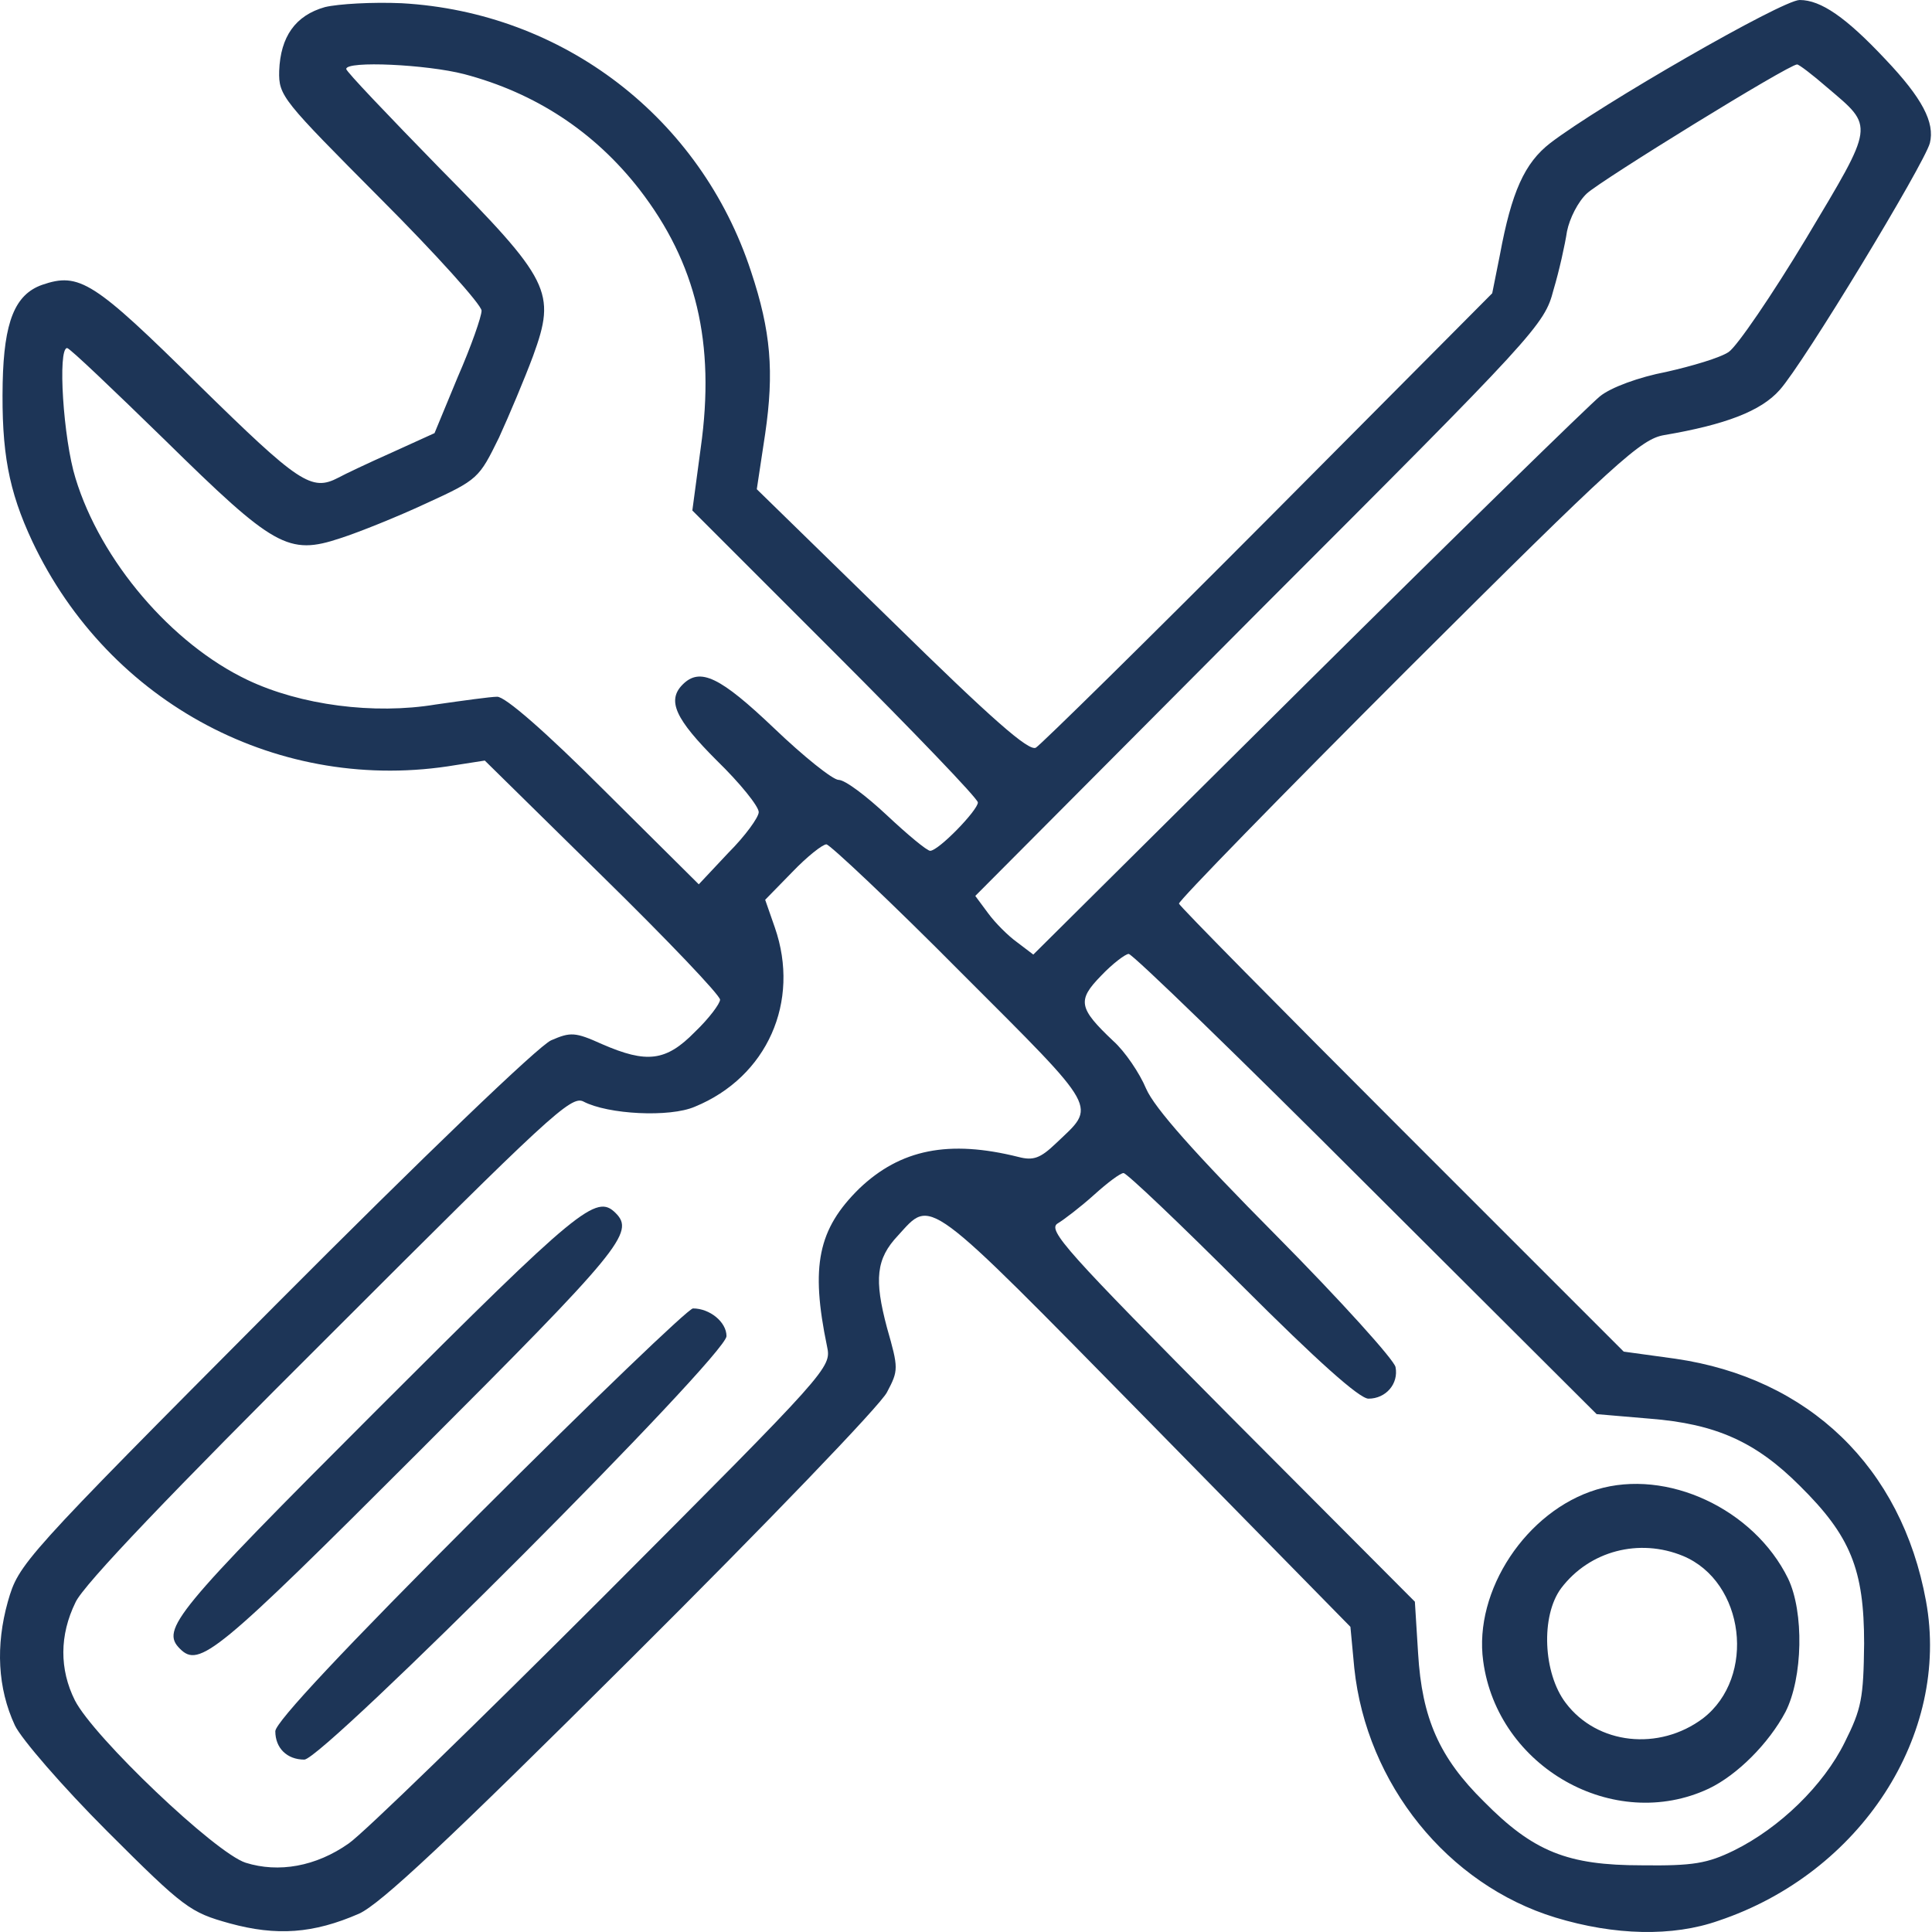
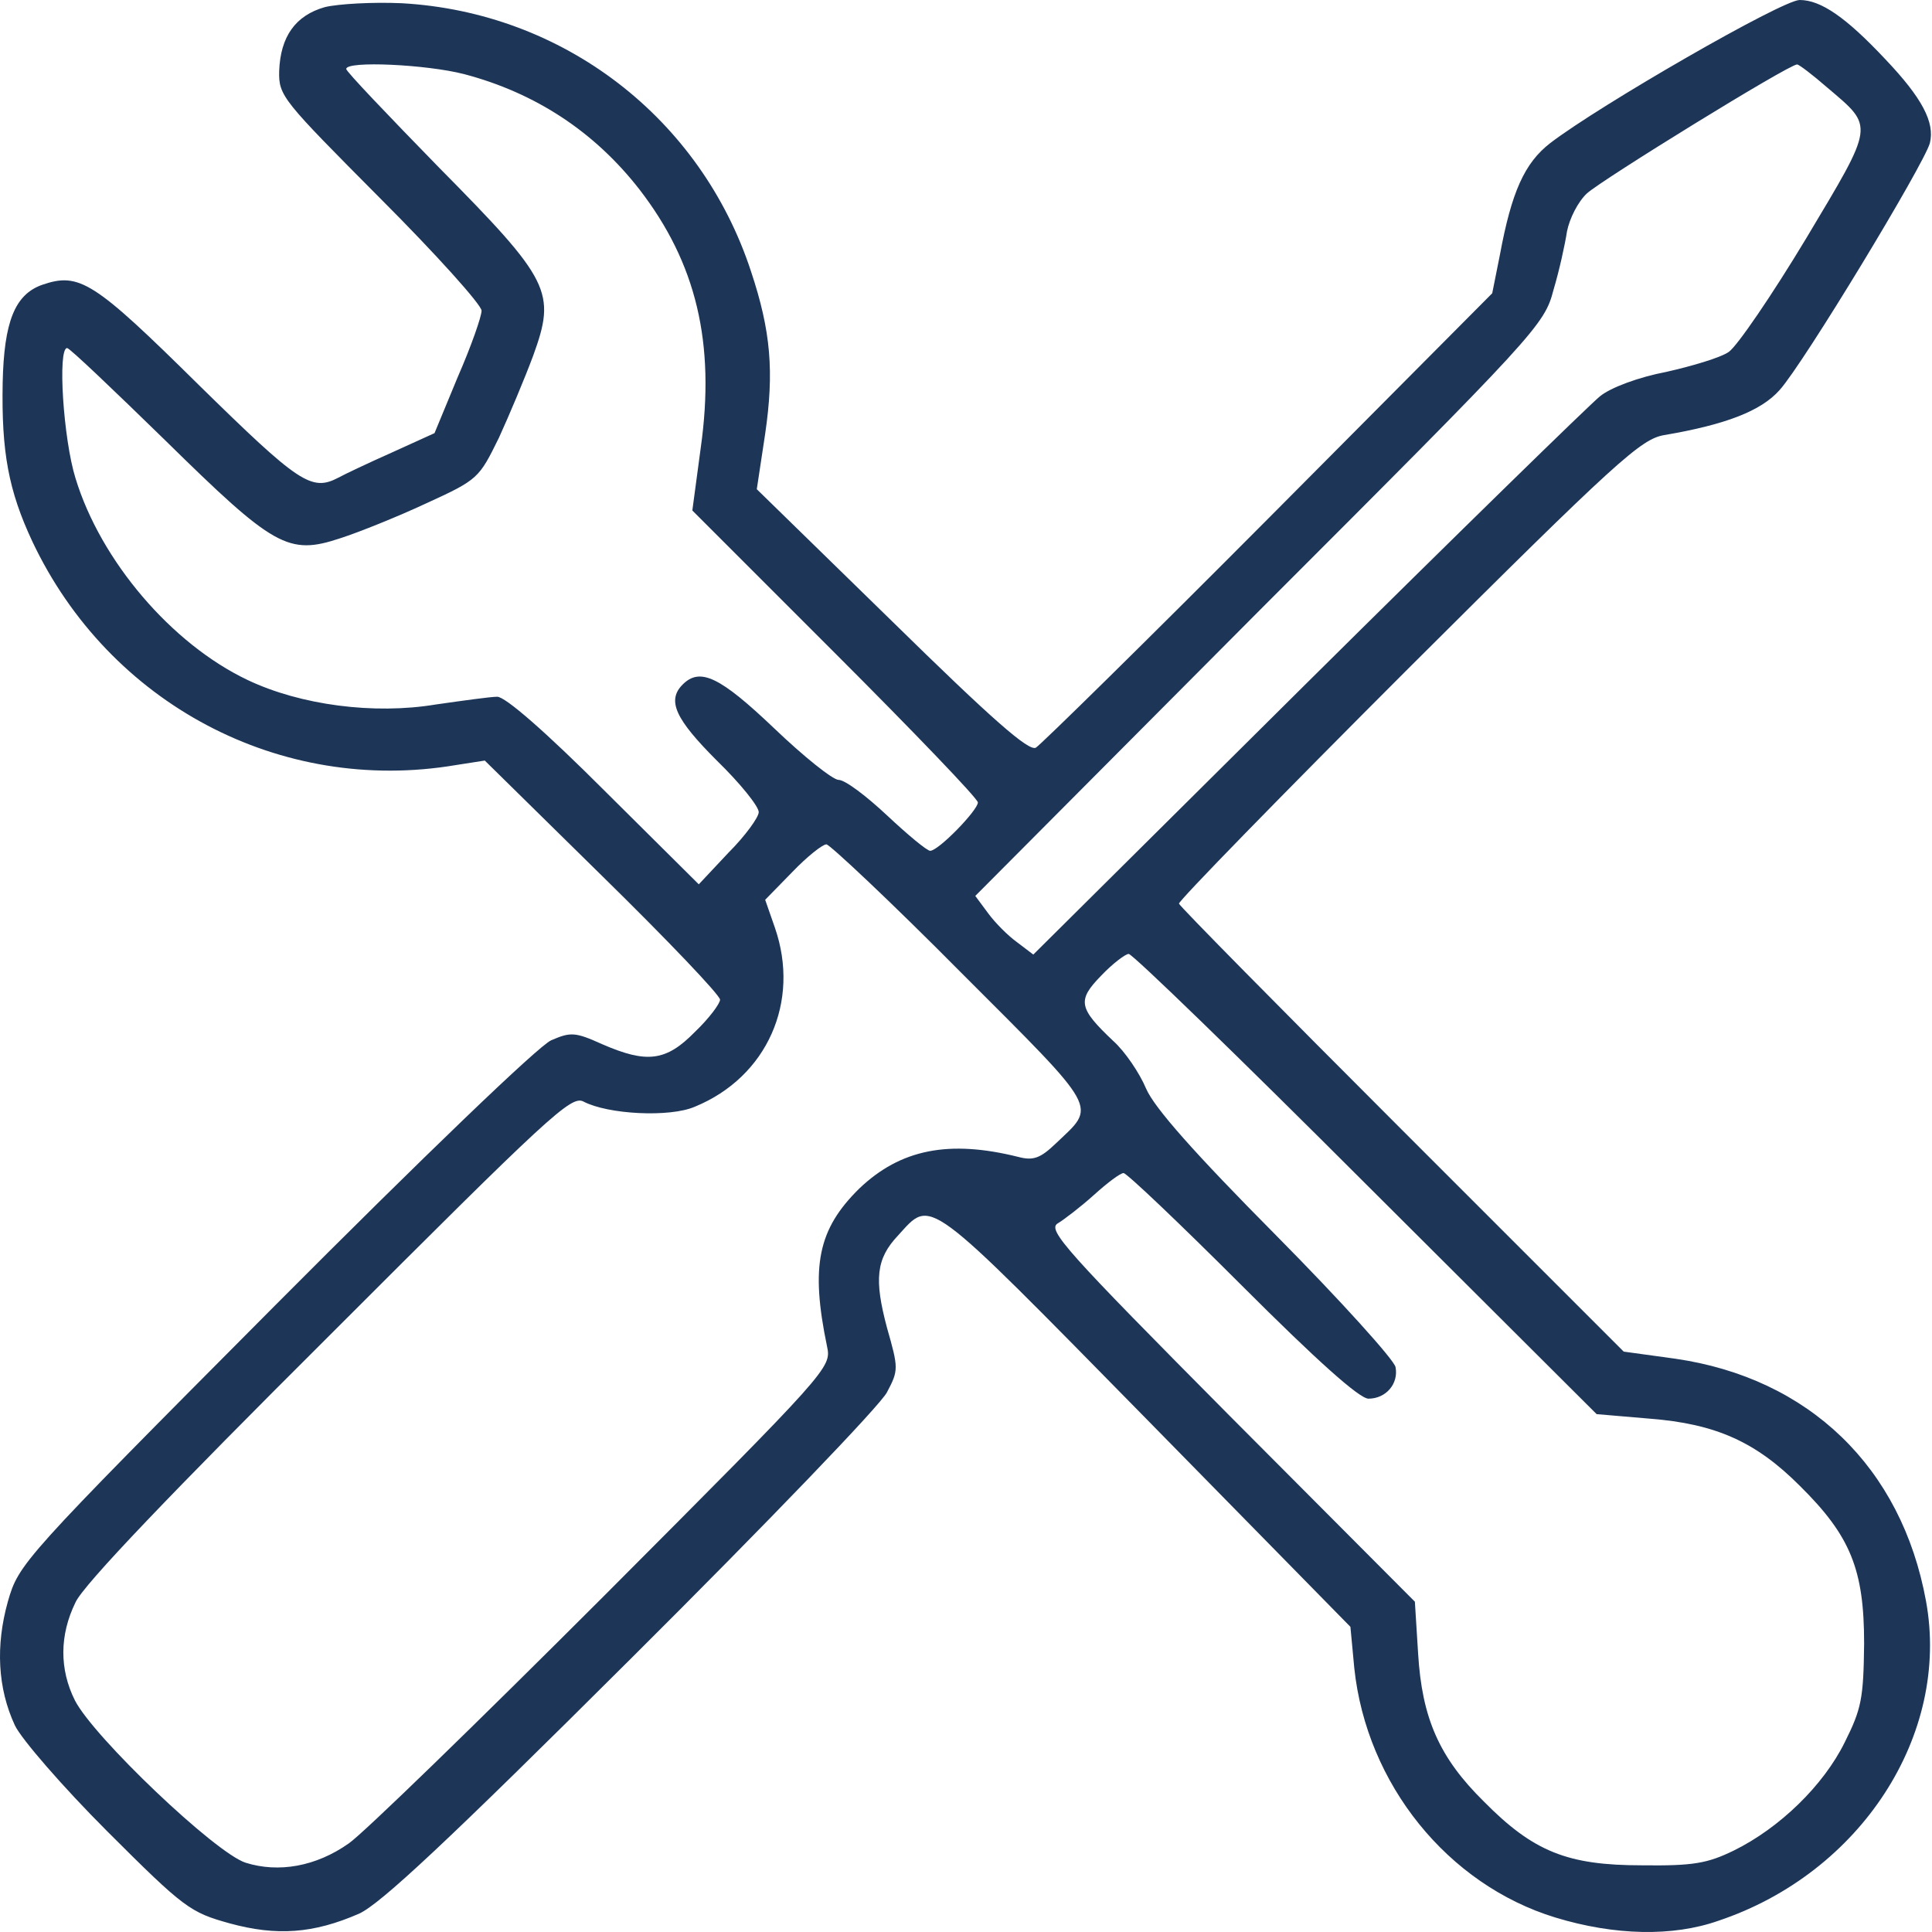
<svg xmlns="http://www.w3.org/2000/svg" width="300" height="300" viewBox="0 0 300 300" fill="none">
  <path d="M50.458 1.101C45.854 2.402 43.552 5.705 43.352 11.009C43.252 14.913 43.852 15.513 59.065 30.826C67.672 39.433 74.778 47.34 74.778 48.241C74.778 49.142 73.177 53.745 71.075 58.55L67.472 67.257L60.867 70.259C57.264 71.861 53.46 73.662 52.559 74.163C48.356 76.365 46.454 75.064 30.841 59.751C14.527 43.637 12.325 42.236 6.521 44.237C2.317 45.739 0.616 49.942 0.415 59.45C0.215 70.159 1.316 76.164 5.019 84.071C16.929 109.292 43.552 123.404 70.775 118.801L75.279 118.1L93.594 136.115C103.603 145.923 111.81 154.531 111.81 155.231C111.81 155.832 110.108 158.134 107.906 160.236C103.403 164.839 100.4 165.14 93.494 162.137C89.291 160.236 88.59 160.236 85.587 161.537C83.686 162.337 65.671 179.652 42.651 202.772C3.318 242.305 2.917 242.805 1.216 248.71C-0.686 255.516 -0.385 262.122 2.317 267.927C3.318 270.028 9.723 277.435 16.629 284.341C28.639 296.351 29.54 296.951 35.645 298.653C42.951 300.654 48.656 300.254 55.762 297.151C59.065 295.65 69.474 285.942 98.098 257.418C118.916 236.7 136.831 218.085 137.732 216.183C139.533 212.78 139.533 212.48 137.732 206.174C135.73 198.668 136.03 195.465 139.433 191.862C144.737 186.057 143.336 185.057 177.966 220.286L209.692 252.614L210.293 259.019C212.195 277.034 224.805 292.648 241.519 297.752C250.727 300.554 259.735 300.754 266.841 298.252C288.96 290.846 302.871 269.328 299.068 248.61C295.265 227.793 280.853 213.981 260.135 210.979L252.128 209.878L217.799 175.549C198.883 156.633 183.27 140.819 183.07 140.319C182.97 139.918 198.983 123.504 218.6 103.888C251.128 71.46 254.831 68.158 258.434 67.557C267.842 65.956 273.446 63.854 276.349 60.551C280.052 56.448 298.768 25.522 299.669 22.219C300.469 19.016 298.468 15.213 292.763 9.208C286.658 2.702 282.754 -6.40178e-06 279.451 -6.40178e-06C276.749 -6.40178e-06 248.425 16.314 240.719 22.219C236.715 25.321 234.714 29.825 232.912 39.533L231.711 45.538L197.082 80.368C177.966 99.584 161.652 115.598 160.851 116.098C159.75 116.699 154.145 111.795 138.432 96.382L117.514 75.964L118.816 67.357C120.217 57.749 119.716 51.444 116.614 42.136C108.807 18.316 87.489 1.902 62.368 0.5C57.864 0.3 52.559 0.601 50.458 1.101ZM72.076 11.51C83.085 14.412 92.293 20.417 99.299 29.425C108.106 40.834 111.109 53.245 108.807 69.559L107.506 79.267L129.725 101.486C141.835 113.596 151.844 124.005 151.844 124.605C151.844 125.806 145.738 132.112 144.437 132.112C143.937 132.112 140.934 129.61 137.732 126.607C134.529 123.605 131.226 121.102 130.225 121.102C129.324 121.102 124.821 117.499 120.217 113.096C111.81 105.089 108.707 103.588 106.005 106.29C103.503 108.792 104.904 111.695 111.309 118.1C114.912 121.603 117.815 125.206 117.815 126.107C117.815 126.907 115.713 129.81 113.111 132.412L108.507 137.316L93.794 122.704C84.787 113.696 78.381 108.091 77.18 108.192C76.18 108.192 71.876 108.792 67.672 109.393C58.064 110.994 46.654 109.493 38.448 105.589C26.638 99.985 15.628 87.074 11.725 74.263C9.823 68.158 8.923 54.046 10.424 54.046C10.824 54.046 17.63 60.551 25.637 68.358C42.551 84.972 44.753 86.273 52.86 83.571C55.662 82.67 61.667 80.268 66.171 78.166C74.278 74.463 74.378 74.263 77.481 67.957C79.082 64.454 81.484 58.75 82.785 55.247C86.388 45.338 85.487 43.537 68.173 26.022C60.266 17.915 53.761 11.109 53.761 10.709C53.761 9.408 66.271 10.008 72.076 11.51ZM283.755 13.611C291.061 19.817 291.161 19.116 280.452 37.031C275.148 45.839 269.743 53.745 268.442 54.646C267.141 55.547 262.737 56.848 258.734 57.749C254.53 58.55 250.127 60.151 248.425 61.552C246.824 62.853 226.307 82.87 202.887 106.09L160.451 148.225L157.949 146.324C156.547 145.323 154.546 143.321 153.445 141.82L151.443 139.118L195.581 94.78C238.617 51.744 239.818 50.443 241.219 45.038C242.12 42.036 243.021 37.932 243.321 35.93C243.721 33.929 245.022 31.326 246.424 30.025C248.725 27.924 277.75 10.008 279.051 10.008C279.351 10.008 281.453 11.61 283.755 13.611ZM149.241 151.028C171.06 172.846 170.259 171.545 163.954 177.55C161.552 179.852 160.451 180.253 158.149 179.652C147.34 176.95 139.833 178.451 133.428 184.556C127.023 190.861 125.821 196.566 128.424 209.077C129.124 212.38 128.824 212.68 93.694 247.91C74.178 267.426 56.363 284.741 54.161 286.242C49.056 289.845 43.252 290.846 38.147 289.245C33.443 287.743 14.527 269.728 11.625 264.023C9.223 259.219 9.223 253.915 11.725 248.811C12.926 246.108 26.938 231.496 51.158 207.375C85.187 173.347 88.69 170.044 90.592 171.045C94.395 173.046 104.003 173.547 107.906 171.845C119.116 167.242 124.32 155.532 120.317 144.022L118.816 139.718L123.019 135.415C125.321 133.013 127.723 131.111 128.324 131.111C128.824 131.111 138.332 140.018 149.241 151.028ZM212.094 183.856L247.925 219.586L256.132 220.286C266.44 221.087 272.646 223.889 279.451 230.695C287.358 238.502 289.46 243.706 289.46 255.216C289.36 263.723 289.06 265.324 286.457 270.529C283.155 277.235 276.349 283.84 269.243 287.343C265.139 289.345 262.937 289.745 254.931 289.645C243.421 289.645 238.116 287.543 230.41 279.737C223.504 272.931 220.802 266.826 220.201 256.717L219.701 248.71L190.977 219.886C165.555 194.264 162.553 190.962 164.254 189.961C165.255 189.36 167.857 187.359 169.859 185.557C171.961 183.655 173.962 182.154 174.463 182.154C174.963 182.154 183.27 190.061 192.878 199.669C204.488 211.279 211.094 217.184 212.495 217.184C215.197 217.184 217.199 214.882 216.698 212.28C216.498 211.179 208.191 201.971 198.183 191.862C185.472 179.051 179.267 172.046 177.966 169.043C176.965 166.641 174.663 163.238 172.861 161.637C167.457 156.532 167.257 155.331 170.96 151.528C172.761 149.627 174.763 148.125 175.263 148.125C175.864 148.125 192.478 164.239 212.094 183.856Z" fill="#1D3557" />
-   <path d="M58.464 218.985C27.037 250.412 24.935 253.014 27.938 256.016C30.94 259.019 33.542 256.917 65.069 225.39C96.496 193.964 98.597 191.362 95.595 188.359C92.592 185.357 89.99 187.458 58.464 218.985Z" fill="#1D3557" />
-   <path d="M74.478 234.999C53.56 255.917 42.751 267.427 42.751 268.828C42.751 271.43 44.553 273.231 47.255 273.231C50.157 273.231 112.81 210.478 112.81 207.476C112.81 205.274 110.208 203.172 107.606 203.172C106.905 203.172 91.993 217.484 74.478 234.999Z" fill="#1D3557" />
-   <path d="M247.924 231.297C237.015 234.6 228.808 247.01 230.309 257.92C232.511 274.434 250.627 284.642 265.339 277.736C269.743 275.635 274.647 270.73 277.249 265.826C279.951 260.522 280.152 250.313 277.649 245.109C272.345 234.3 258.833 227.994 247.924 231.297ZM261.336 241.606C270.944 245.609 272.745 260.422 264.438 266.827C257.632 271.931 248.024 270.931 243.12 264.425C239.617 259.821 239.217 250.914 242.42 246.61C246.823 240.805 254.53 238.803 261.336 241.606Z" fill="#1D3557" />
</svg>